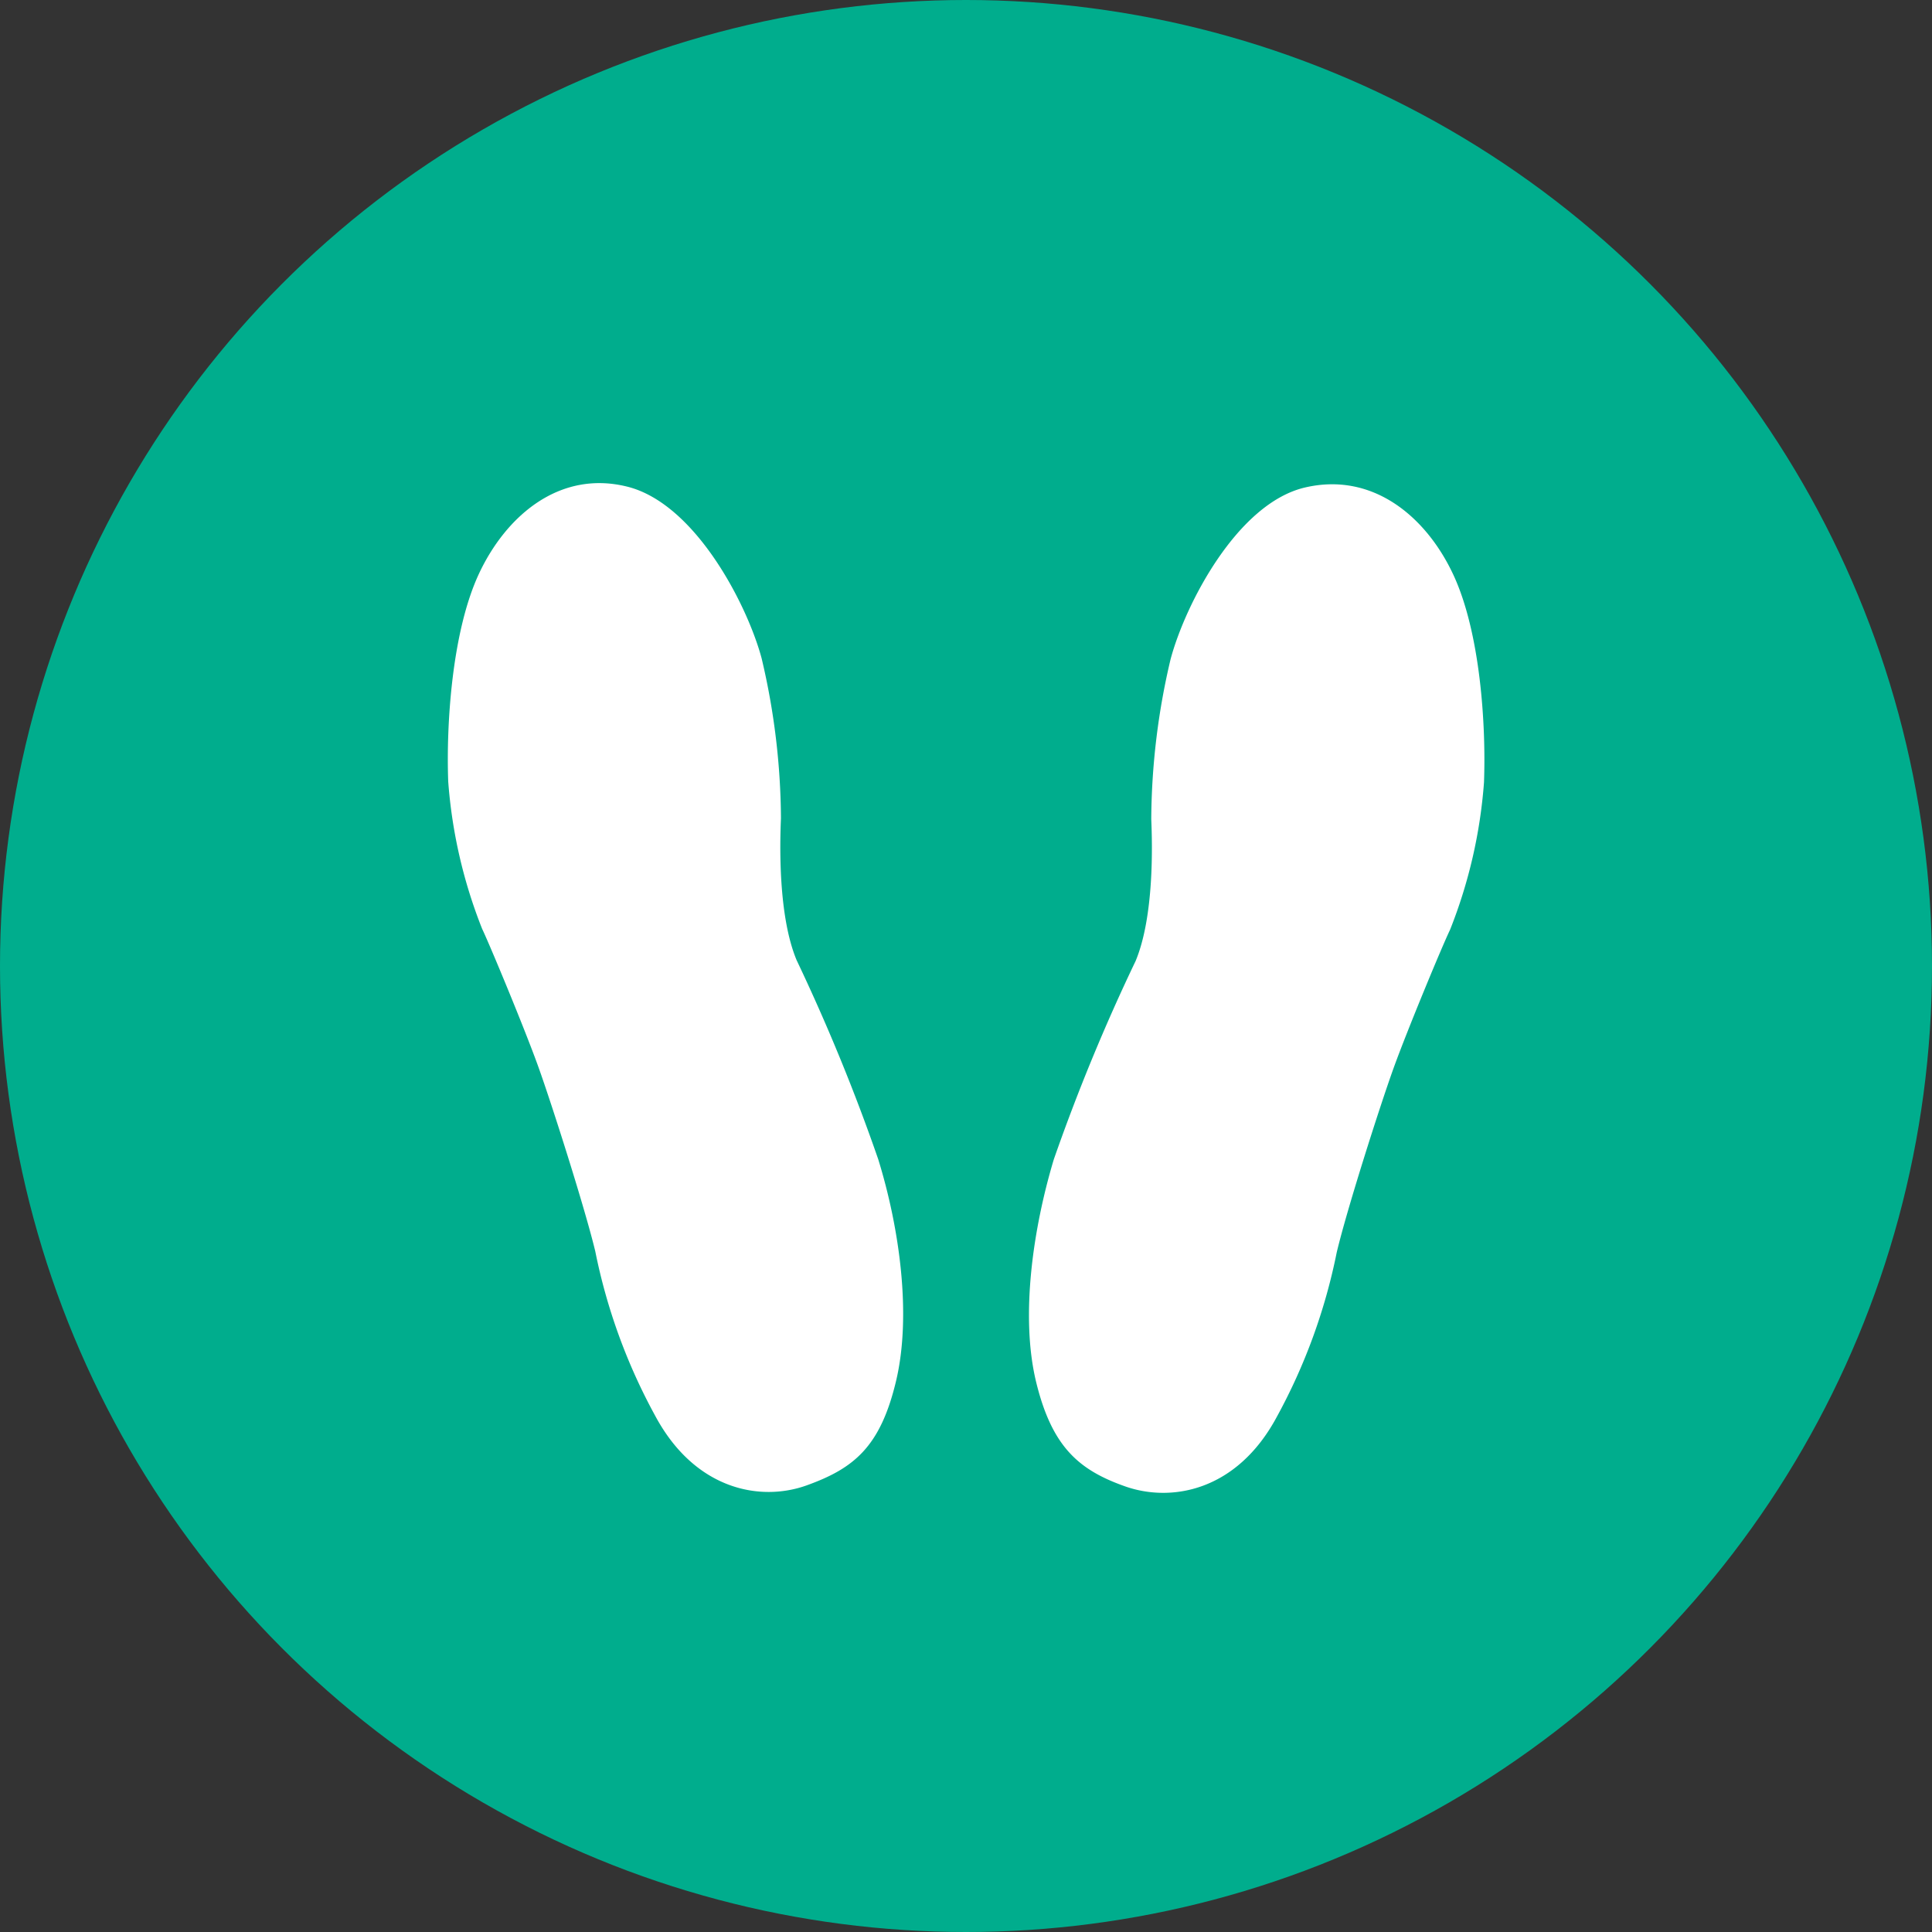
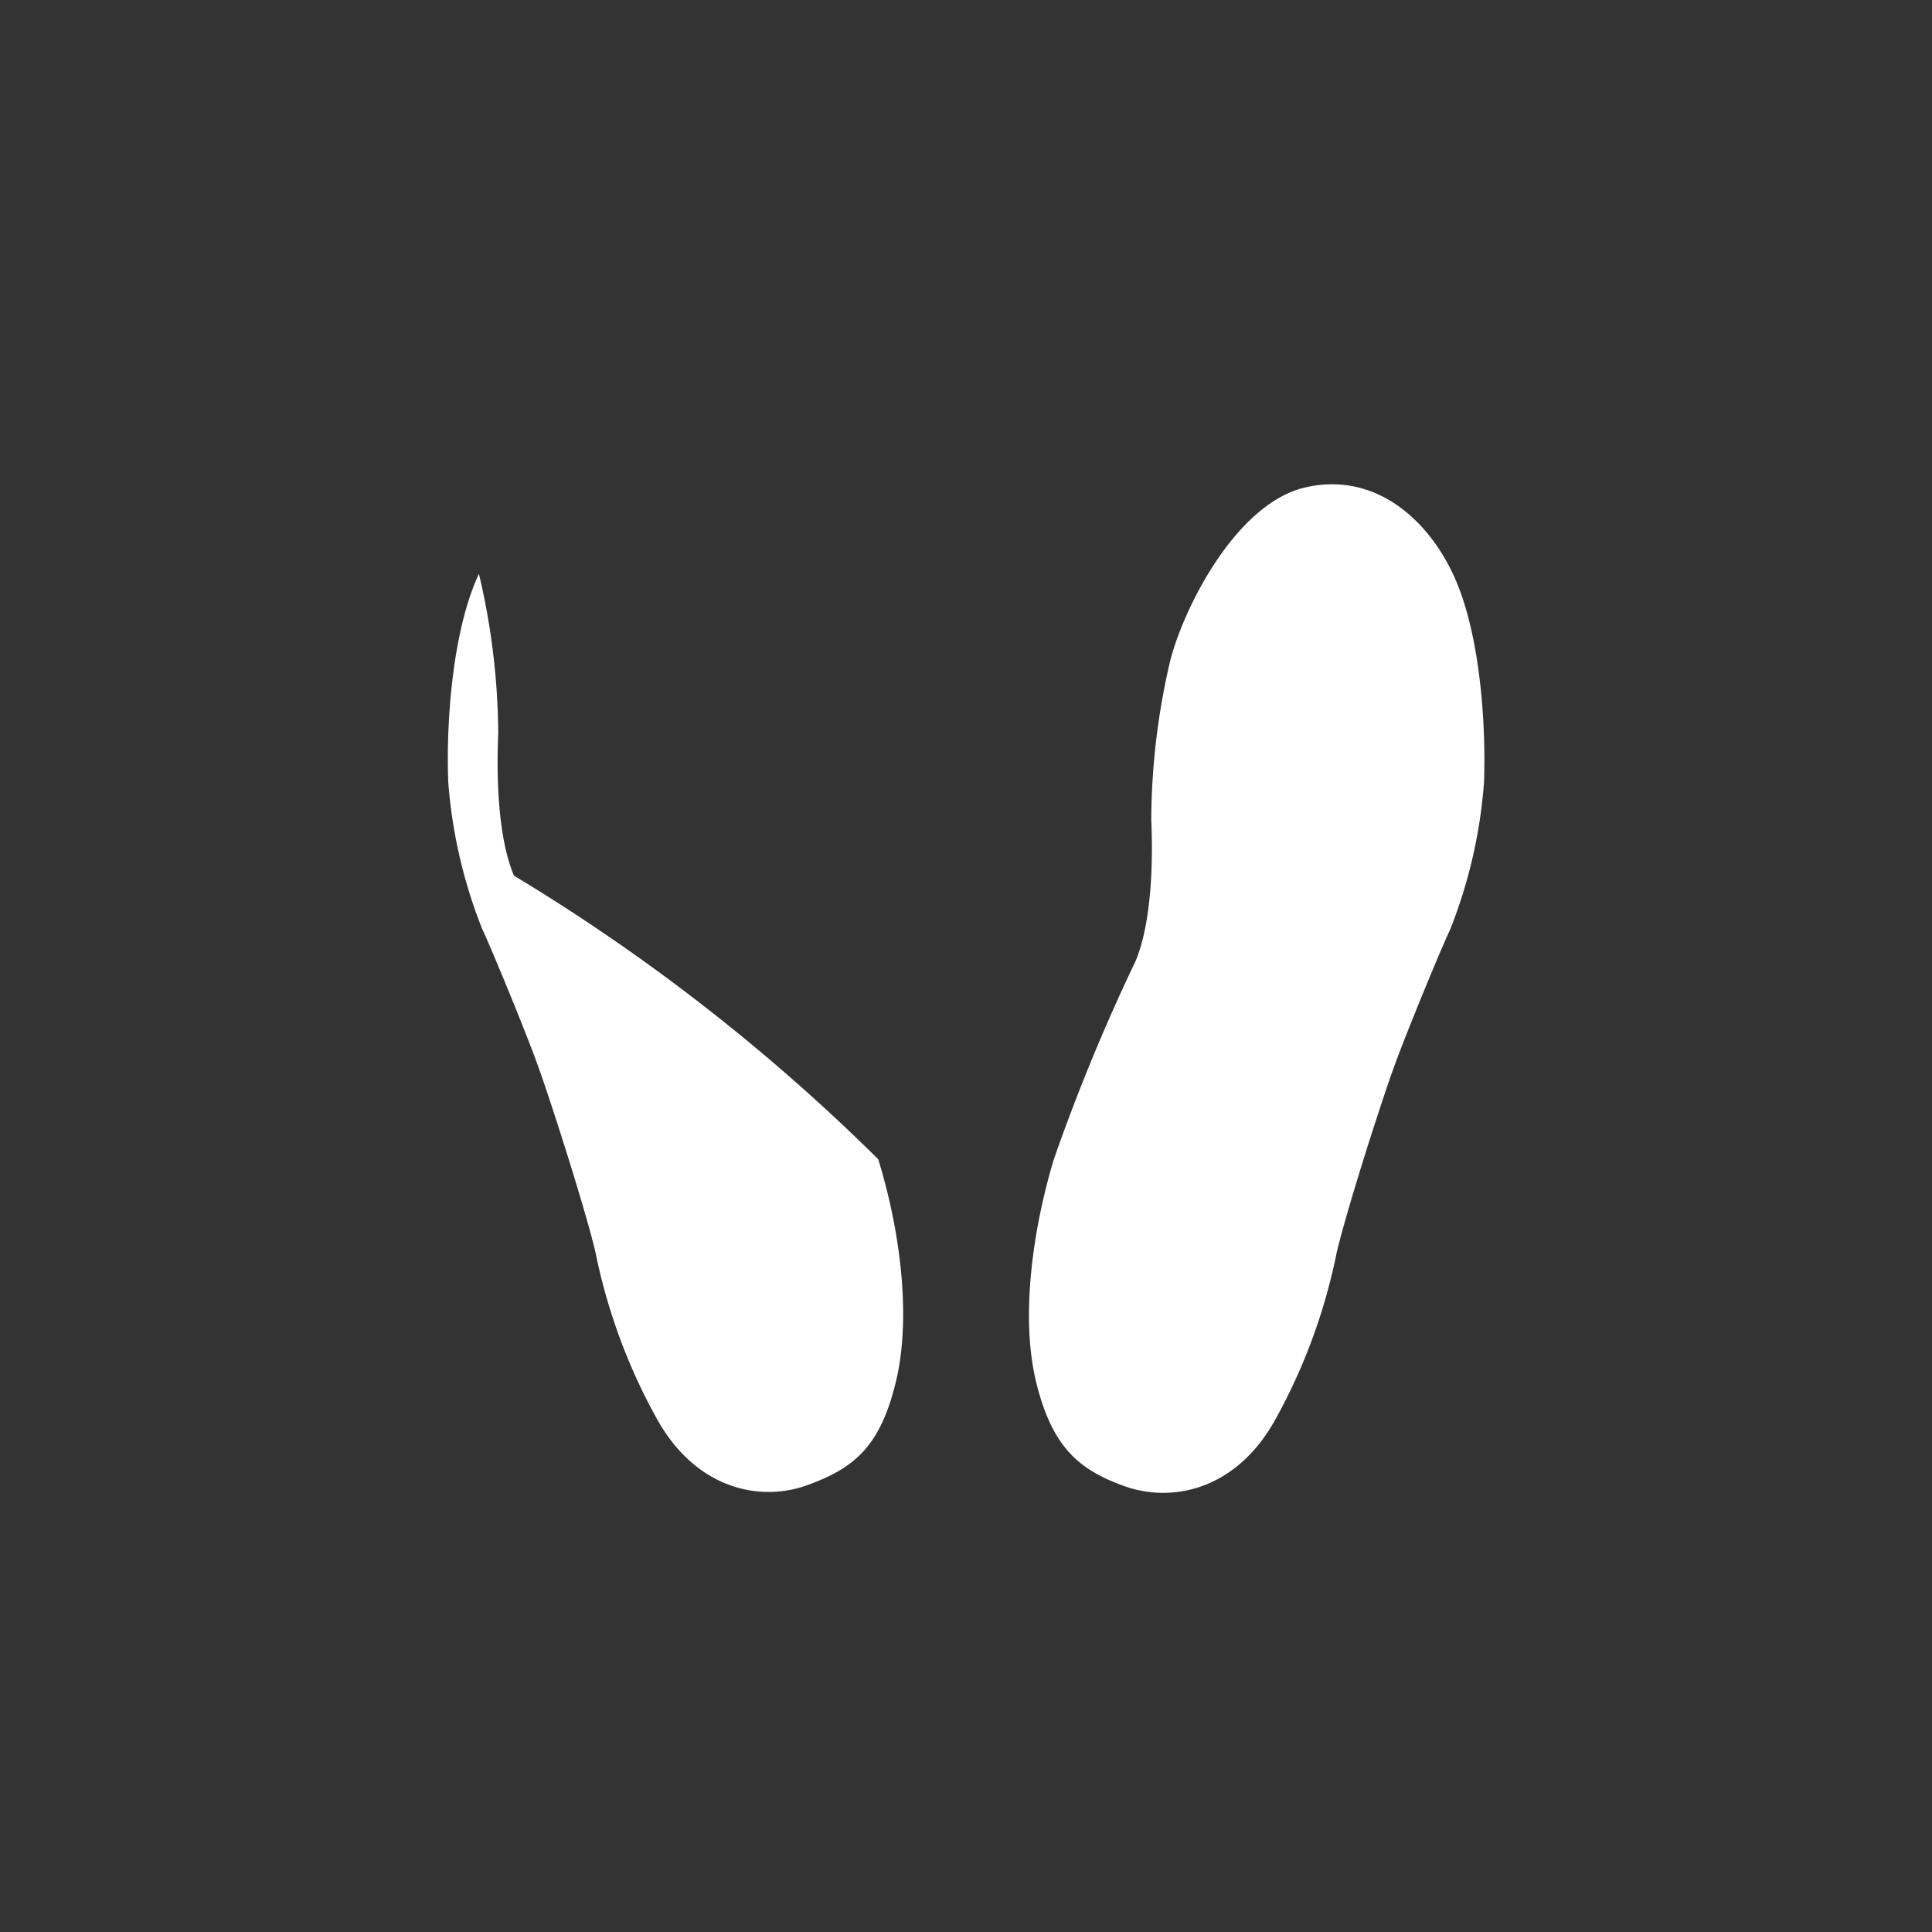
<svg xmlns="http://www.w3.org/2000/svg" viewBox="0 0 90 90">
  <rect x="0" y="0" width="90" height="90" fill="#333333" stroke="none" />
  <defs>
    <style>.cls-1{fill:#00ad8d;}.cls-2{fill:#fff;fill-rule:evenodd;}</style>
  </defs>
  <title>spoken_icon02</title>
  <g id="レイヤー_2" data-name="レイヤー 2">
    <g id="レイヤー_1-2" data-name="レイヤー 1">
-       <circle class="cls-1" cx="45" cy="45" r="45" />
-       <path class="cls-2" d="M37.59,69.19c-2.15.78-5.21.23-7.07-3.24a27,27,0,0,1-2.79-7.66c-.48-2-2-6.77-2.64-8.56S22.81,44,22.46,43.27a23.22,23.22,0,0,1-1.58-6.86c-.1-2.7.18-7,1.43-9.68s3.74-4.85,6.91-4.06,5.59,5.5,6.26,8a33,33,0,0,1,.9,7.45c-.05,1.17-.14,4.52.73,6.61A90.52,90.52,0,0,1,40.91,54c1,3.23,1.56,7.28.83,10.34S39.78,68.4,37.59,69.19Z" />
+       <path class="cls-2" d="M37.59,69.19c-2.15.78-5.21.23-7.07-3.24a27,27,0,0,1-2.79-7.66c-.48-2-2-6.77-2.64-8.56S22.81,44,22.46,43.27a23.22,23.22,0,0,1-1.58-6.86c-.1-2.7.18-7,1.43-9.68a33,33,0,0,1,.9,7.45c-.05,1.17-.14,4.52.73,6.61A90.52,90.52,0,0,1,40.91,54c1,3.23,1.56,7.28.83,10.34S39.78,68.4,37.59,69.19Z" />
      <path class="cls-2" d="M48.26,64.35c-.73-3.05-.14-7.11.83-10.34a90.52,90.52,0,0,1,3.81-9.24c.87-2.09.78-5.44.73-6.61a33,33,0,0,1,.9-7.45c.68-2.55,3.1-7.26,6.26-8s5.65,1.36,6.91,4.06,1.53,7,1.43,9.68a23.22,23.22,0,0,1-1.58,6.86c-.35.72-2,4.69-2.64,6.47s-2.16,6.54-2.64,8.56A27,27,0,0,1,59.48,66c-1.86,3.47-4.92,4-7.07,3.24S49,67.41,48.26,64.35Z" />
    </g>
  </g>
</svg>